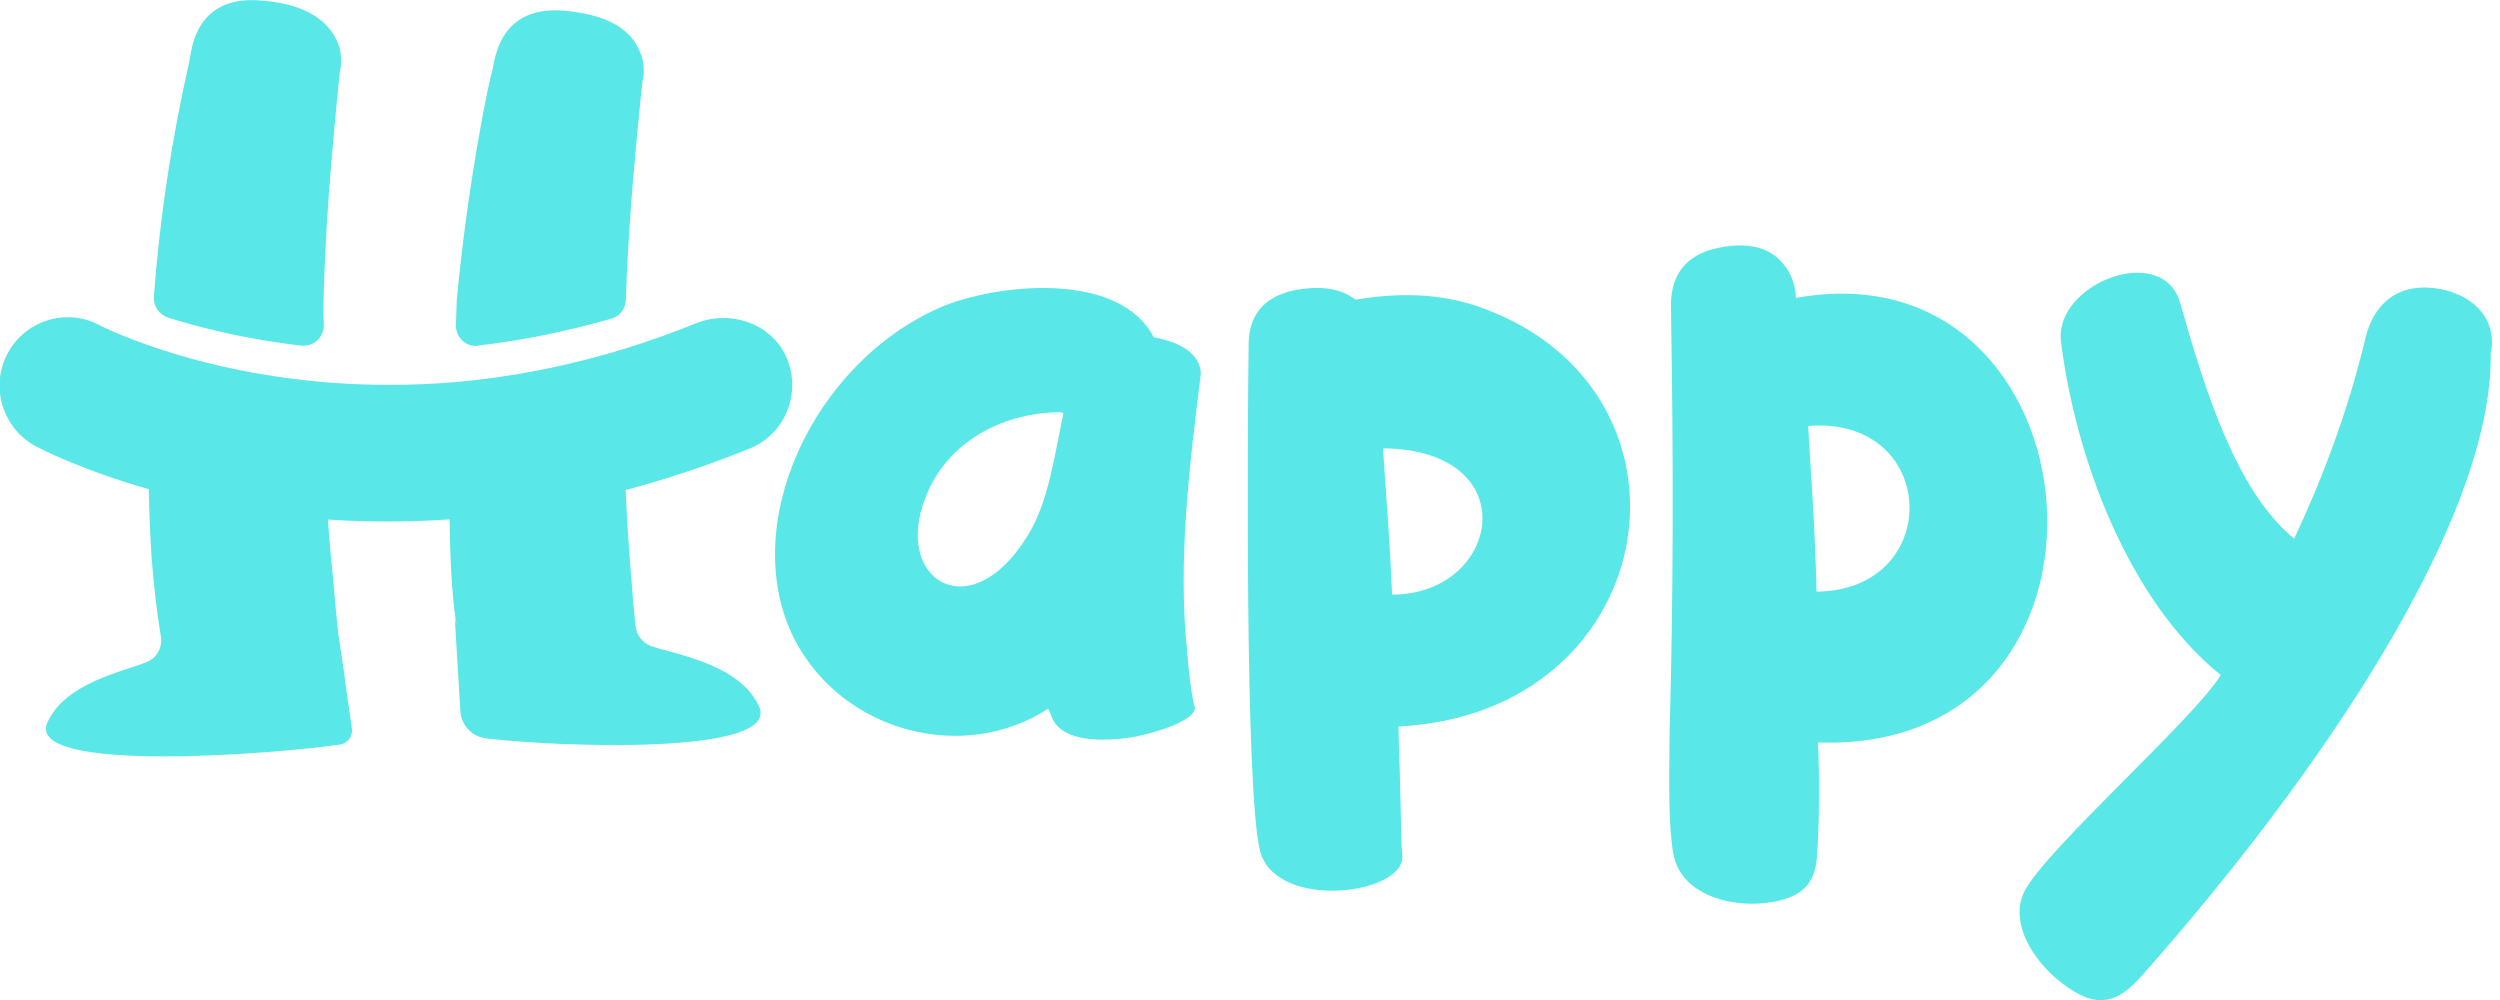
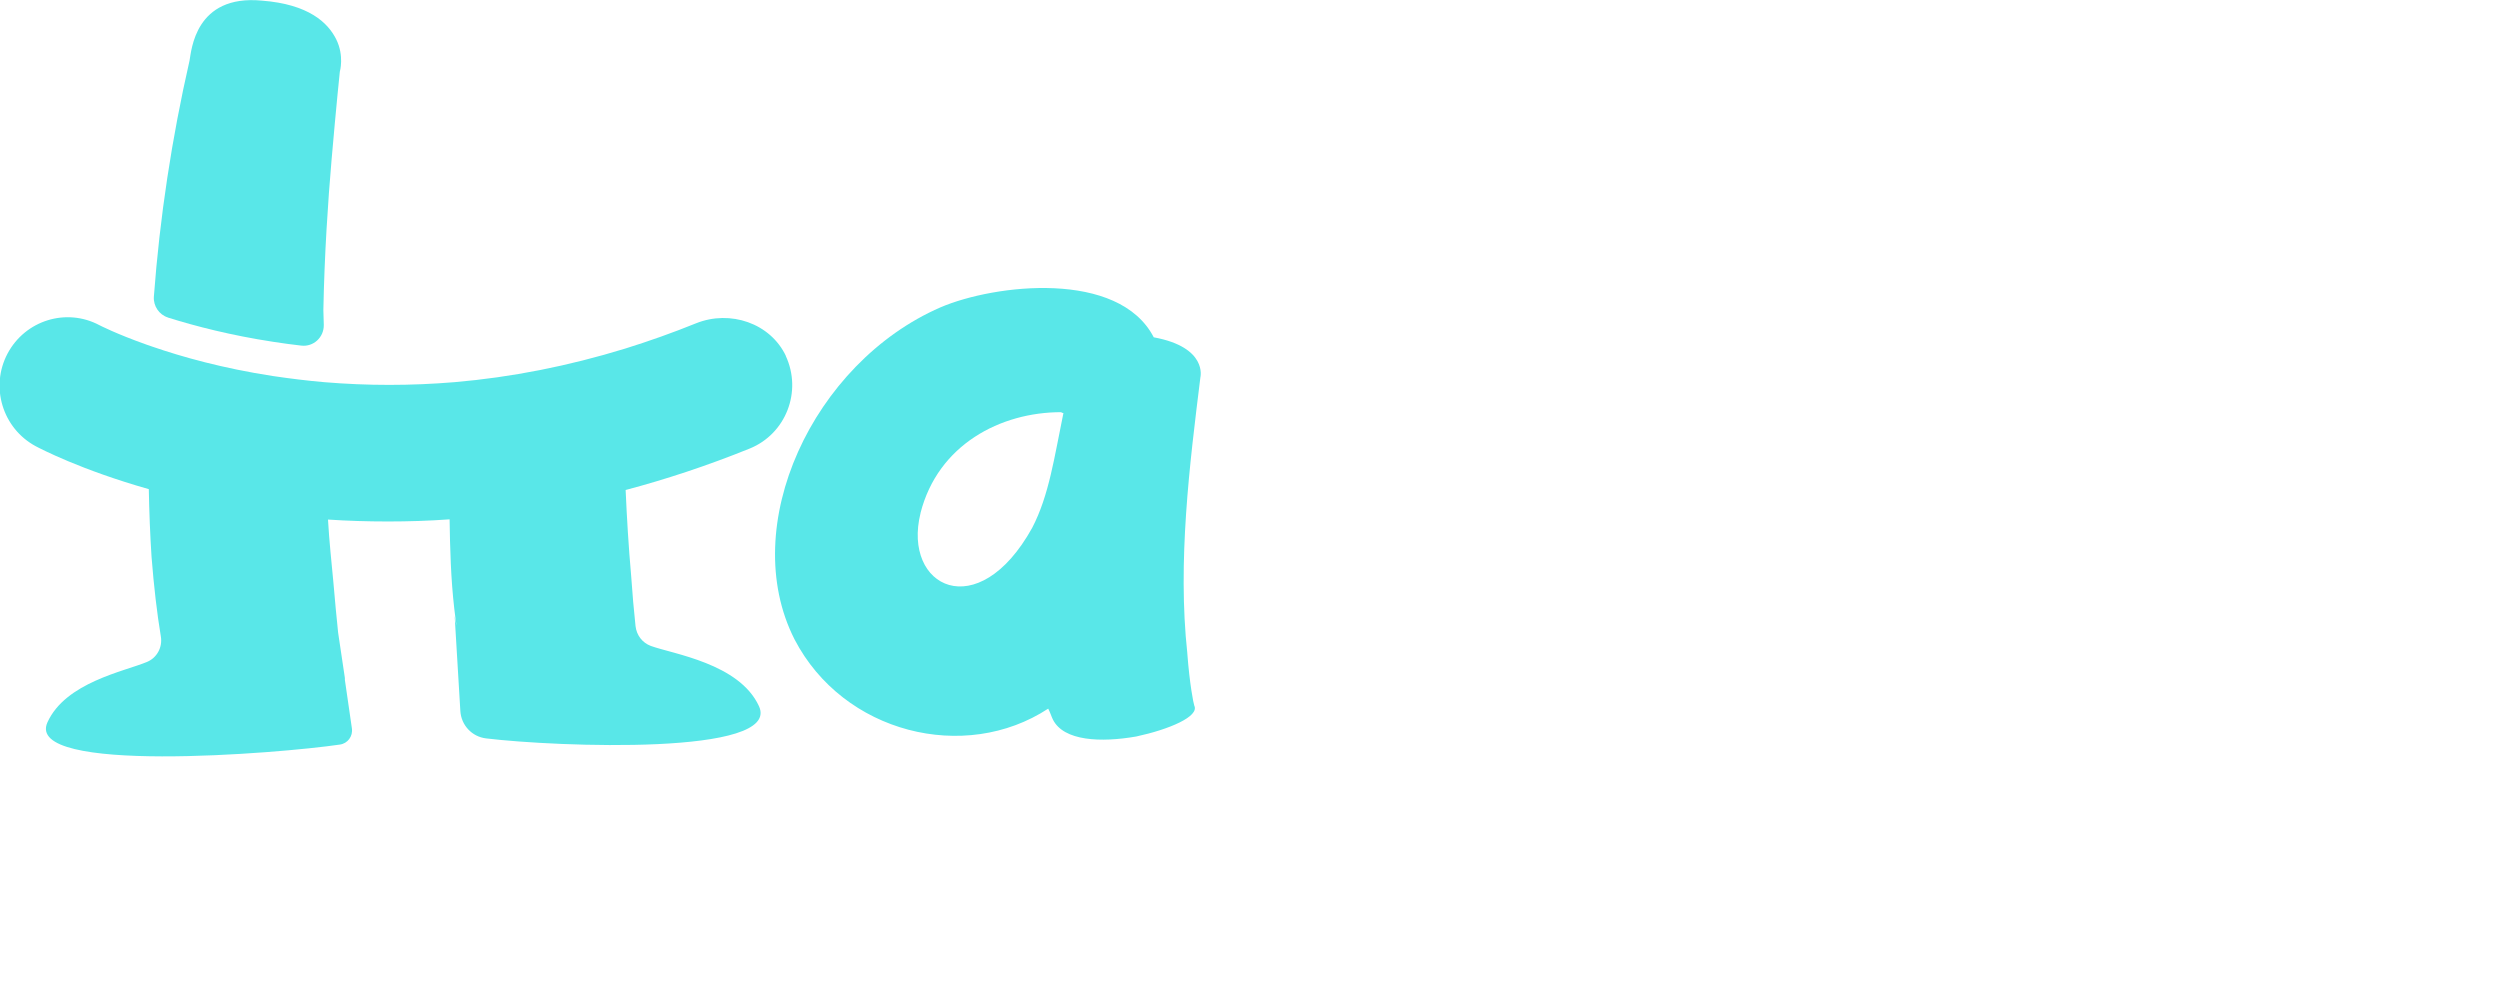
<svg xmlns="http://www.w3.org/2000/svg" fill="none" viewBox="0 0 130 52" height="52" width="130">
  <path fill="#59E7E8" d="M61.74 33.974C61.861 35.577 62.059 36.573 62.103 36.694C62.377 37.258 60.786 37.933 59.084 38.298C57.251 38.618 55.309 38.541 54.749 37.413C54.672 37.258 54.628 37.092 54.507 36.849C50.172 39.691 43.85 38.132 41.314 33.244C38.329 27.36 42.269 18.867 48.91 15.98C51.73 14.775 58.173 14.023 59.995 17.54C62.816 18.06 62.421 19.619 62.421 19.619C61.861 24.142 61.225 29.196 61.74 33.963V33.974ZM47.867 26.686C46.912 30.534 50.852 32.536 53.673 27.449C54.551 25.768 54.826 23.766 55.298 21.477C55.246 21.477 55.206 21.462 55.177 21.433C52.038 21.433 48.778 23.114 47.867 26.675V26.686Z" />
-   <path fill="#59E7E8" d="M77.722 16.268C89.016 20.99 86.272 37.092 72.717 37.778C72.838 41.428 72.87 44.225 72.914 44.425C73.233 46.504 66.318 47.433 65.516 44.225C64.726 40.985 64.88 21.599 64.924 18.391C64.968 17.949 64.562 15.582 67.47 15.063C68.985 14.819 69.852 15.107 70.489 15.582C72.914 15.184 75.296 15.217 77.722 16.268ZM71.915 23.313C72.08 25.757 72.278 28.234 72.388 30.921C78.029 30.921 79.423 23.39 71.915 23.313ZM94.537 38.608C94.614 40.487 94.614 42.489 94.493 44.413C94.416 45.652 94.021 46.581 92.188 46.902C90.158 47.267 87.414 46.581 87.019 44.413C86.777 43.175 86.777 40.886 86.821 38.043C87.019 30.954 87.019 23.866 86.898 16.533C86.942 16.058 86.426 13.492 89.367 12.884C91.31 12.486 92.309 13.127 92.825 13.846C93.385 14.565 93.385 15.45 93.385 15.45V15.494C109.443 12.574 111.715 39.205 94.537 38.608ZM94.021 22.151C94.175 24.75 94.383 27.36 94.46 30.767C101.134 30.689 100.815 21.599 94.021 22.151Z" />
-   <path fill="#59E7E8" d="M129.518 18.436C129.595 27.128 120.517 40.41 111.451 50.651C109.98 52.376 108.784 52.498 106.797 50.773C105.48 49.567 104.536 47.809 105.283 46.327C106.435 44.126 114.162 37.302 115.479 35.102C110.672 31.22 107.928 23.81 107.17 17.761C106.808 14.753 112.461 12.552 113.372 15.759C114.645 20.249 116.27 25.535 119.299 28.013C120.814 24.773 122.076 21.399 122.954 17.794C123.272 16.235 124.227 14.908 126.17 14.952C128.08 14.996 129.99 16.279 129.507 18.436H129.518Z" />
-   <path fill="#59E7E8" d="M24.849 17.971C27.165 17.706 29.481 17.23 31.797 16.567C32.225 16.445 32.532 16.047 32.543 15.593C32.62 13.26 32.774 10.938 32.982 8.637C33.213 5.994 33.41 4.214 33.41 4.214C33.41 4.214 33.652 3.45 33.224 2.577C32.84 1.714 31.885 0.796 29.415 0.564C25.98 0.232 25.738 3.063 25.607 3.638C25.42 4.214 24.322 9.5 23.752 15.604L23.708 16.898C23.686 17.54 24.235 18.06 24.871 17.982L24.849 17.971Z" />
  <path fill="#59E7E8" d="M8.725 16.511C10.174 16.965 12.018 17.44 14.191 17.772C14.685 17.849 15.179 17.916 15.662 17.971C16.299 18.049 16.848 17.54 16.837 16.898L16.815 16.124C16.87 13.238 17.056 10.451 17.243 8.294C17.484 5.507 17.671 3.727 17.671 3.727C17.671 3.727 17.912 2.909 17.484 2.046C17.056 1.183 16.057 0.221 13.621 0.033C10.141 -0.299 9.955 2.632 9.856 3.152C8.934 7.188 8.308 11.302 8.001 15.428C7.968 15.914 8.275 16.367 8.736 16.511H8.725Z" />
  <path fill="#59E7E8" d="M40.874 18.524C40.062 16.799 37.966 16.102 36.199 16.81C34.969 17.308 33.751 17.739 32.511 18.126C29.558 19.033 26.595 19.619 23.631 19.873C21.37 20.061 19.109 20.061 16.859 19.873C15.97 19.796 15.081 19.685 14.181 19.552C11.59 19.154 9.461 18.557 7.924 18.026C7.815 17.993 7.716 17.949 7.606 17.916C6.047 17.363 5.191 16.92 5.169 16.909C3.446 15.992 1.317 16.655 0.395 18.38C-0.527 20.116 0.131 22.273 1.855 23.202C2.085 23.324 4.192 24.43 7.738 25.436C7.76 26.608 7.804 27.78 7.88 28.953C8.001 30.501 8.166 31.906 8.363 33.089C8.462 33.664 8.155 34.217 7.628 34.427C6.454 34.914 3.413 35.489 2.469 37.557C1.229 40.277 14.521 39.182 17.671 38.718C18.077 38.663 18.363 38.287 18.297 37.866L17.934 35.356V35.257L17.583 32.901C17.506 32.16 17.419 31.264 17.331 30.225C17.243 29.262 17.122 28.19 17.056 27.017C18.055 27.084 19.098 27.117 20.174 27.117C21.249 27.117 22.281 27.084 23.379 27.006C23.401 28.488 23.444 30.092 23.62 31.629C23.653 31.939 23.697 32.237 23.741 32.536C23.697 32.359 23.664 32.193 23.642 32.027L23.938 36.971C23.982 37.712 24.542 38.309 25.277 38.397C28.954 38.84 40.644 39.304 39.469 36.727C38.449 34.493 34.98 34.007 33.839 33.587C33.4 33.421 33.103 33.034 33.048 32.558C32.961 31.773 32.884 30.866 32.818 29.915C32.686 28.433 32.598 26.951 32.533 25.48C34.618 24.927 36.769 24.22 38.986 23.324C40.863 22.561 41.73 20.36 40.852 18.491L40.874 18.524Z" />
</svg>